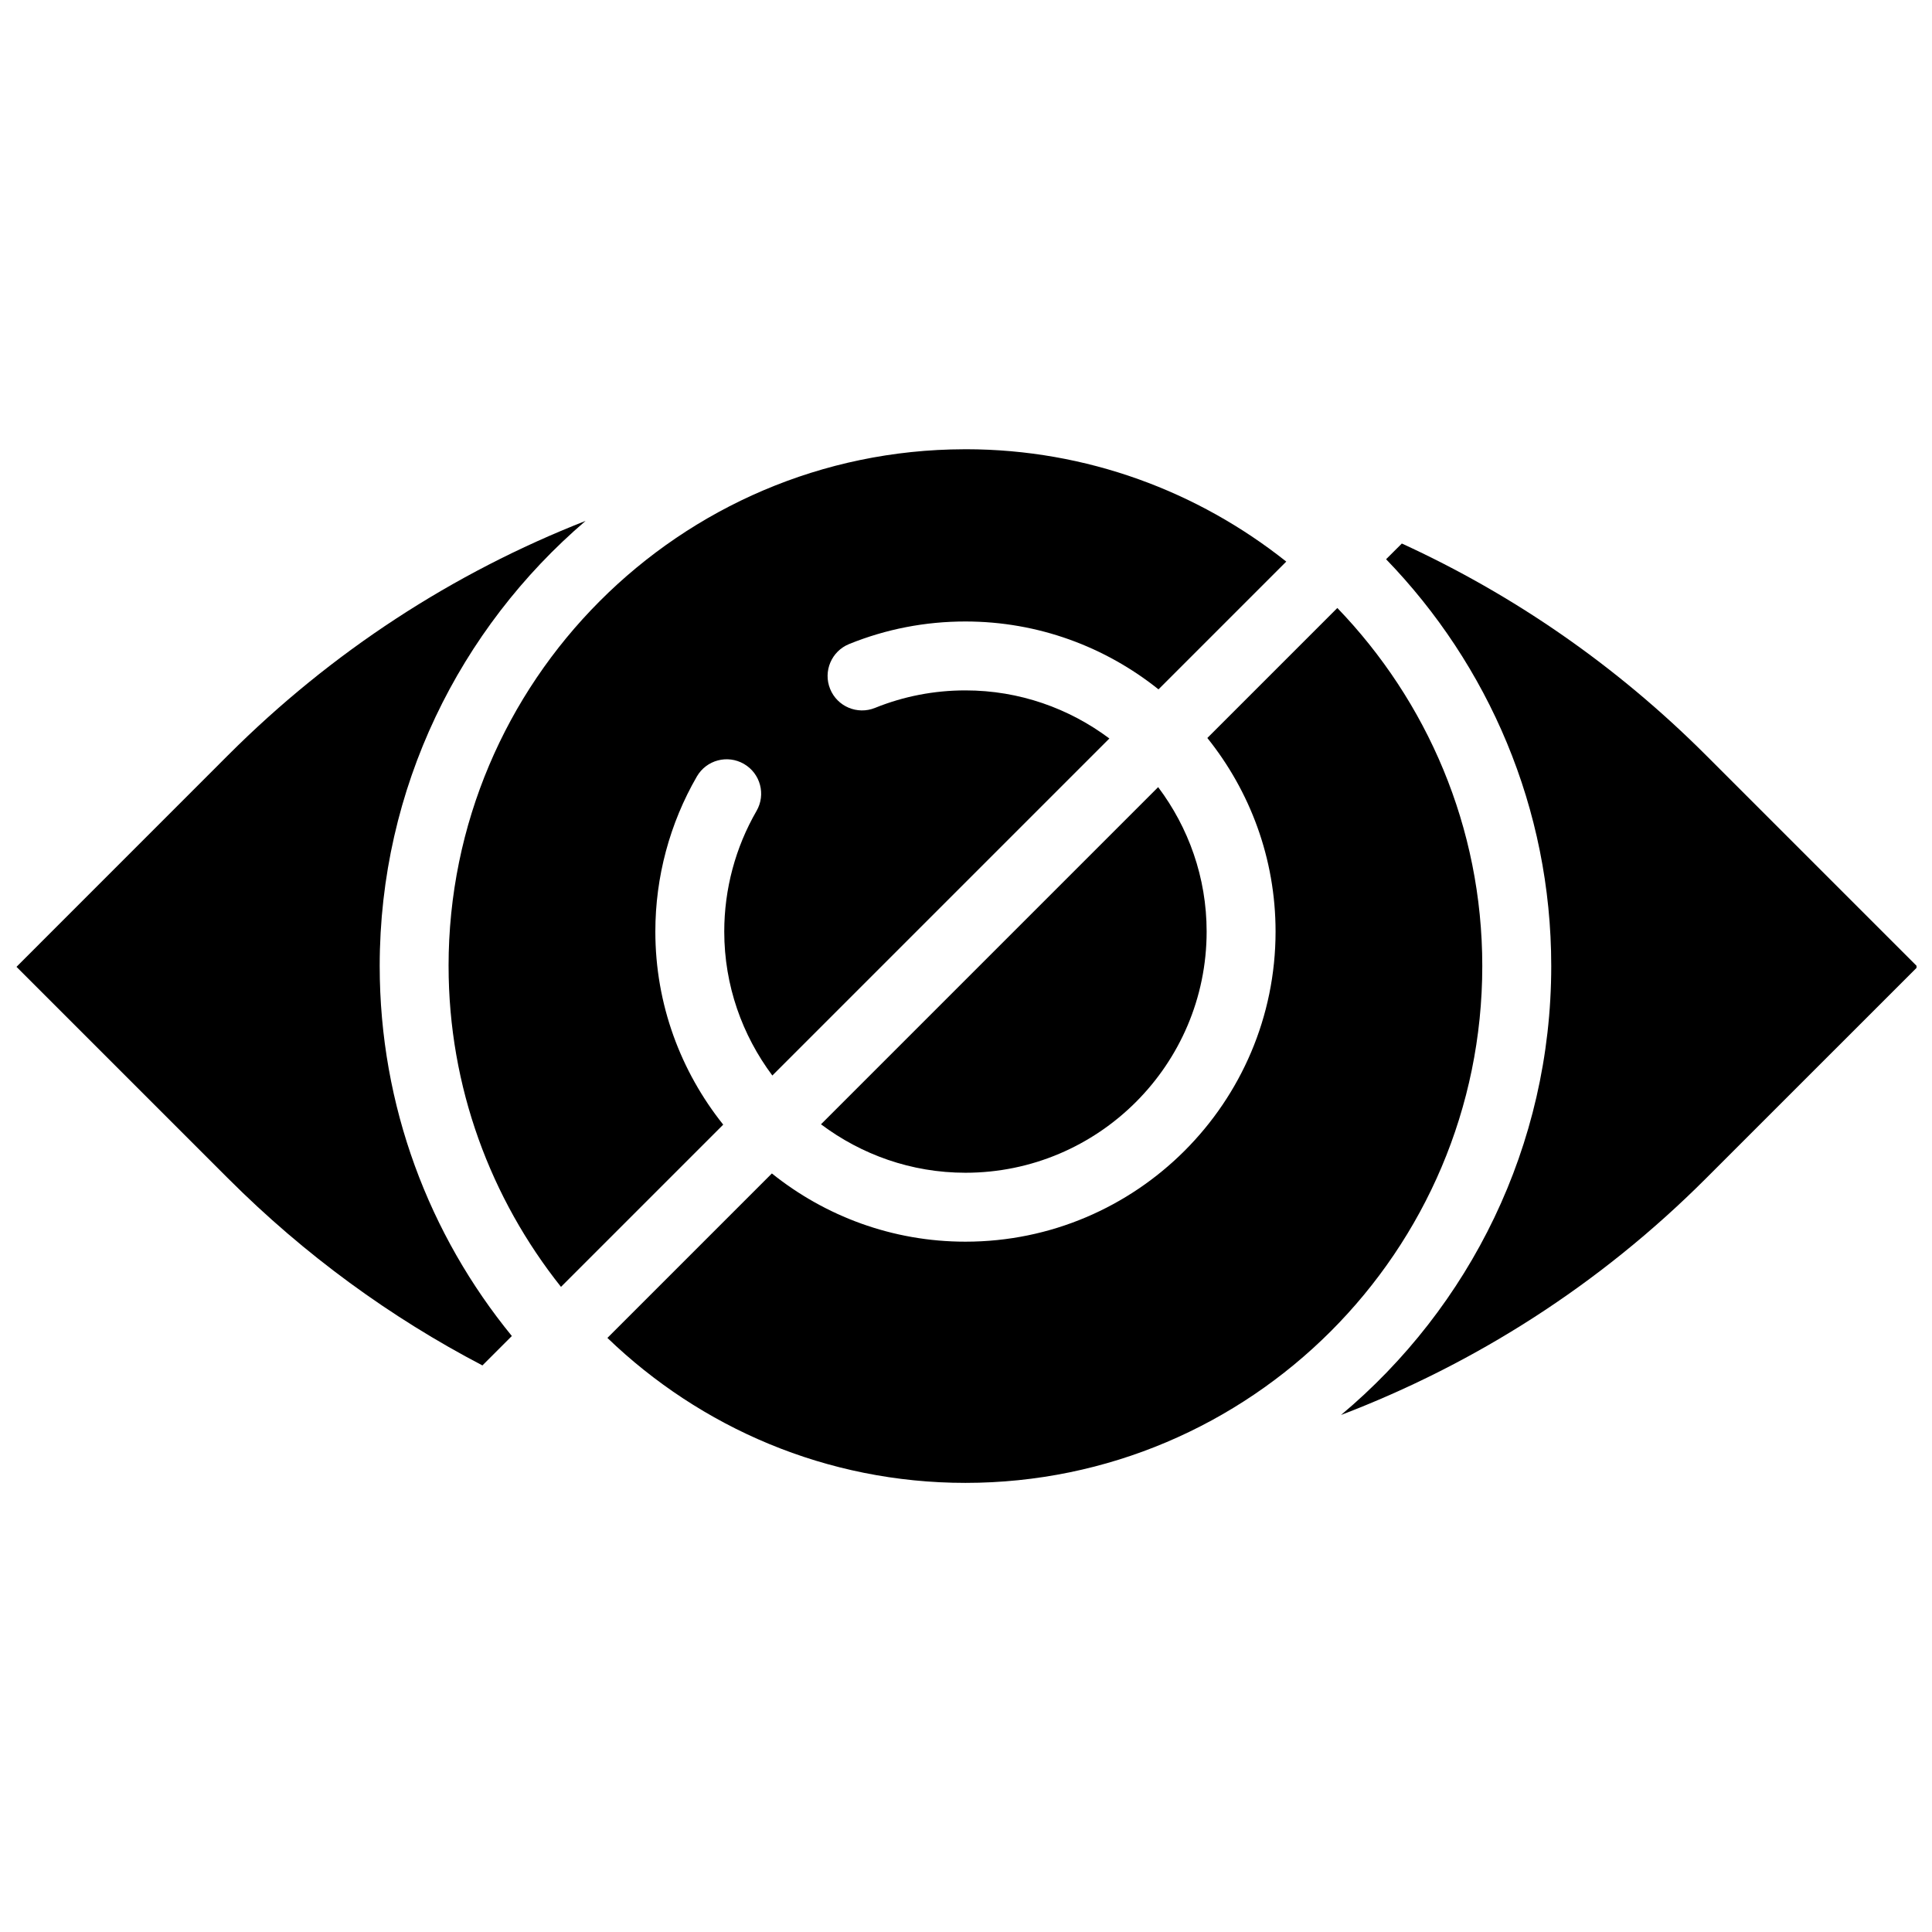
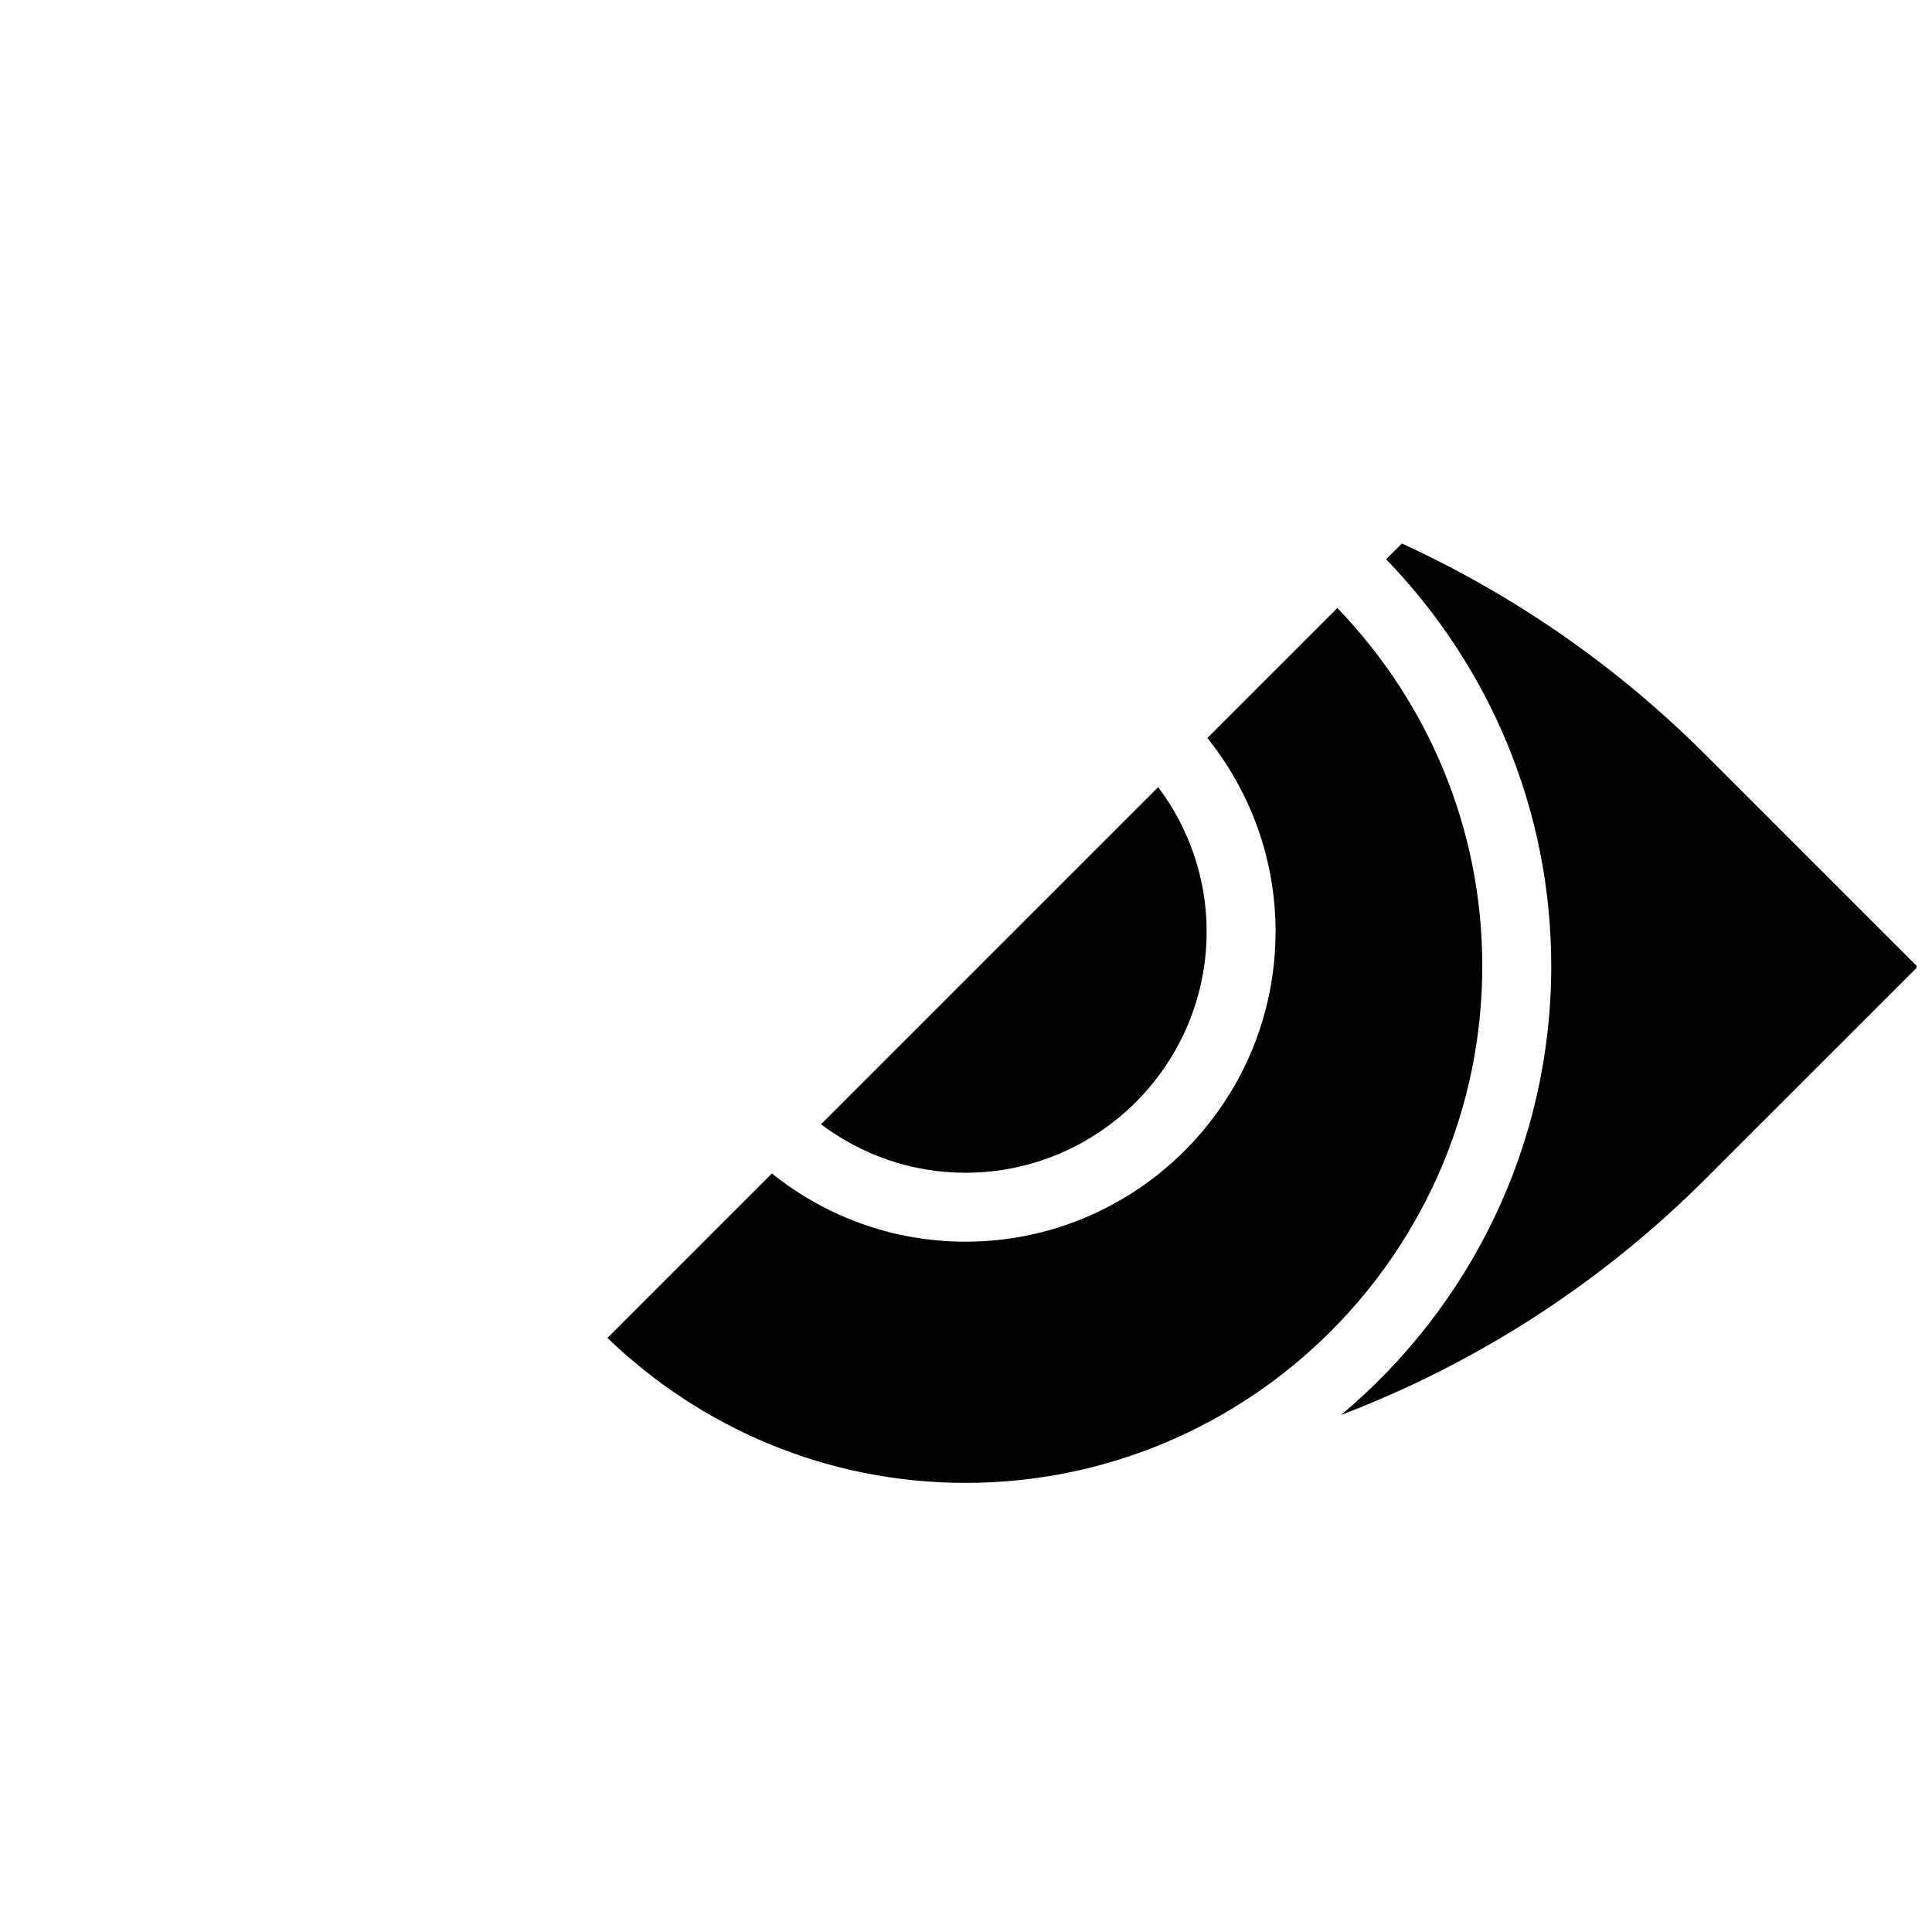
<svg xmlns="http://www.w3.org/2000/svg" width="800px" height="800px" version="1.1" viewBox="144 144 512 512">
  <defs>
    <clipPath id="b">
-       <path d="m148.09 282h151.91v224h-151.91z" />
-     </clipPath>
+       </clipPath>
    <clipPath id="a">
      <path d="m499 288h152.9v231h-152.9z" />
    </clipPath>
  </defs>
  <g clip-path="url(#b)">
    <path d="m148.37 400.22 56.086 56.086c20.355 20.355 43.129 36.863 67.391 49.547l7.797-7.797c-21.871-26.754-35.02-60.891-35.02-98.062 0-47.184 21.23-89.445 54.562-117.95-35.074 13.742-67.289 34.637-94.73 62.074z" />
  </g>
  <path d="m498.41 305.12-34.453 34.453c11.285 14.07 18.082 31.898 18.082 51.301 0 45.312-36.875 82.184-82.184 82.184-19.406 0-37.23-6.793-51.301-18.082l-43.586 43.586c24.645 23.734 58.055 38.418 94.883 38.418 75.527 0 136.97-61.445 136.97-136.97 0.004-36.828-14.68-70.25-38.414-94.887z" />
-   <path d="m262.88 400c0 32.125 11.195 61.648 29.789 85.035l42.992-42.992c-11.223-14.055-17.988-31.824-17.988-51.172 0-14.445 3.809-28.656 11.004-41.094 2.531-4.375 8.109-5.852 12.473-3.332 4.375 2.531 5.863 8.109 3.332 12.473-5.59 9.672-8.547 20.719-8.547 31.961 0 14.309 4.785 27.484 12.746 38.145l89.316-89.316c-10.656-7.973-23.832-12.746-38.145-12.746-8.293 0-16.363 1.562-23.969 4.641-4.684 1.891-10.008-0.367-11.891-5.031-1.898-4.676 0.367-10 5.031-11.891 9.797-3.973 20.172-5.981 30.82-5.981 19.352 0 37.121 6.758 51.172 17.988l33.859-33.859c-23.359-18.566-52.828-29.75-84.898-29.777-0.172 0-0.348 0.008-0.52 0.008-75.332 0.195-136.58 61.539-136.58 136.94z" />
  <path d="m399.85 454.79c35.246 0 63.922-28.672 63.922-63.922 0-14.363-4.82-27.586-12.848-38.27l-89.352 89.352c10.691 8.02 23.922 12.84 38.277 12.84z" />
  <g clip-path="url(#a)">
    <path d="m652.18 400.22-56.086-56.086c-23.715-23.715-50.992-42.535-80.594-56.094l-4.172 4.164c27.035 27.949 43.766 65.926 43.766 107.8 0 47.75-21.695 90.484-55.711 118.98 35.266-13.461 68.332-34.297 96.703-62.68z" />
  </g>
</svg>